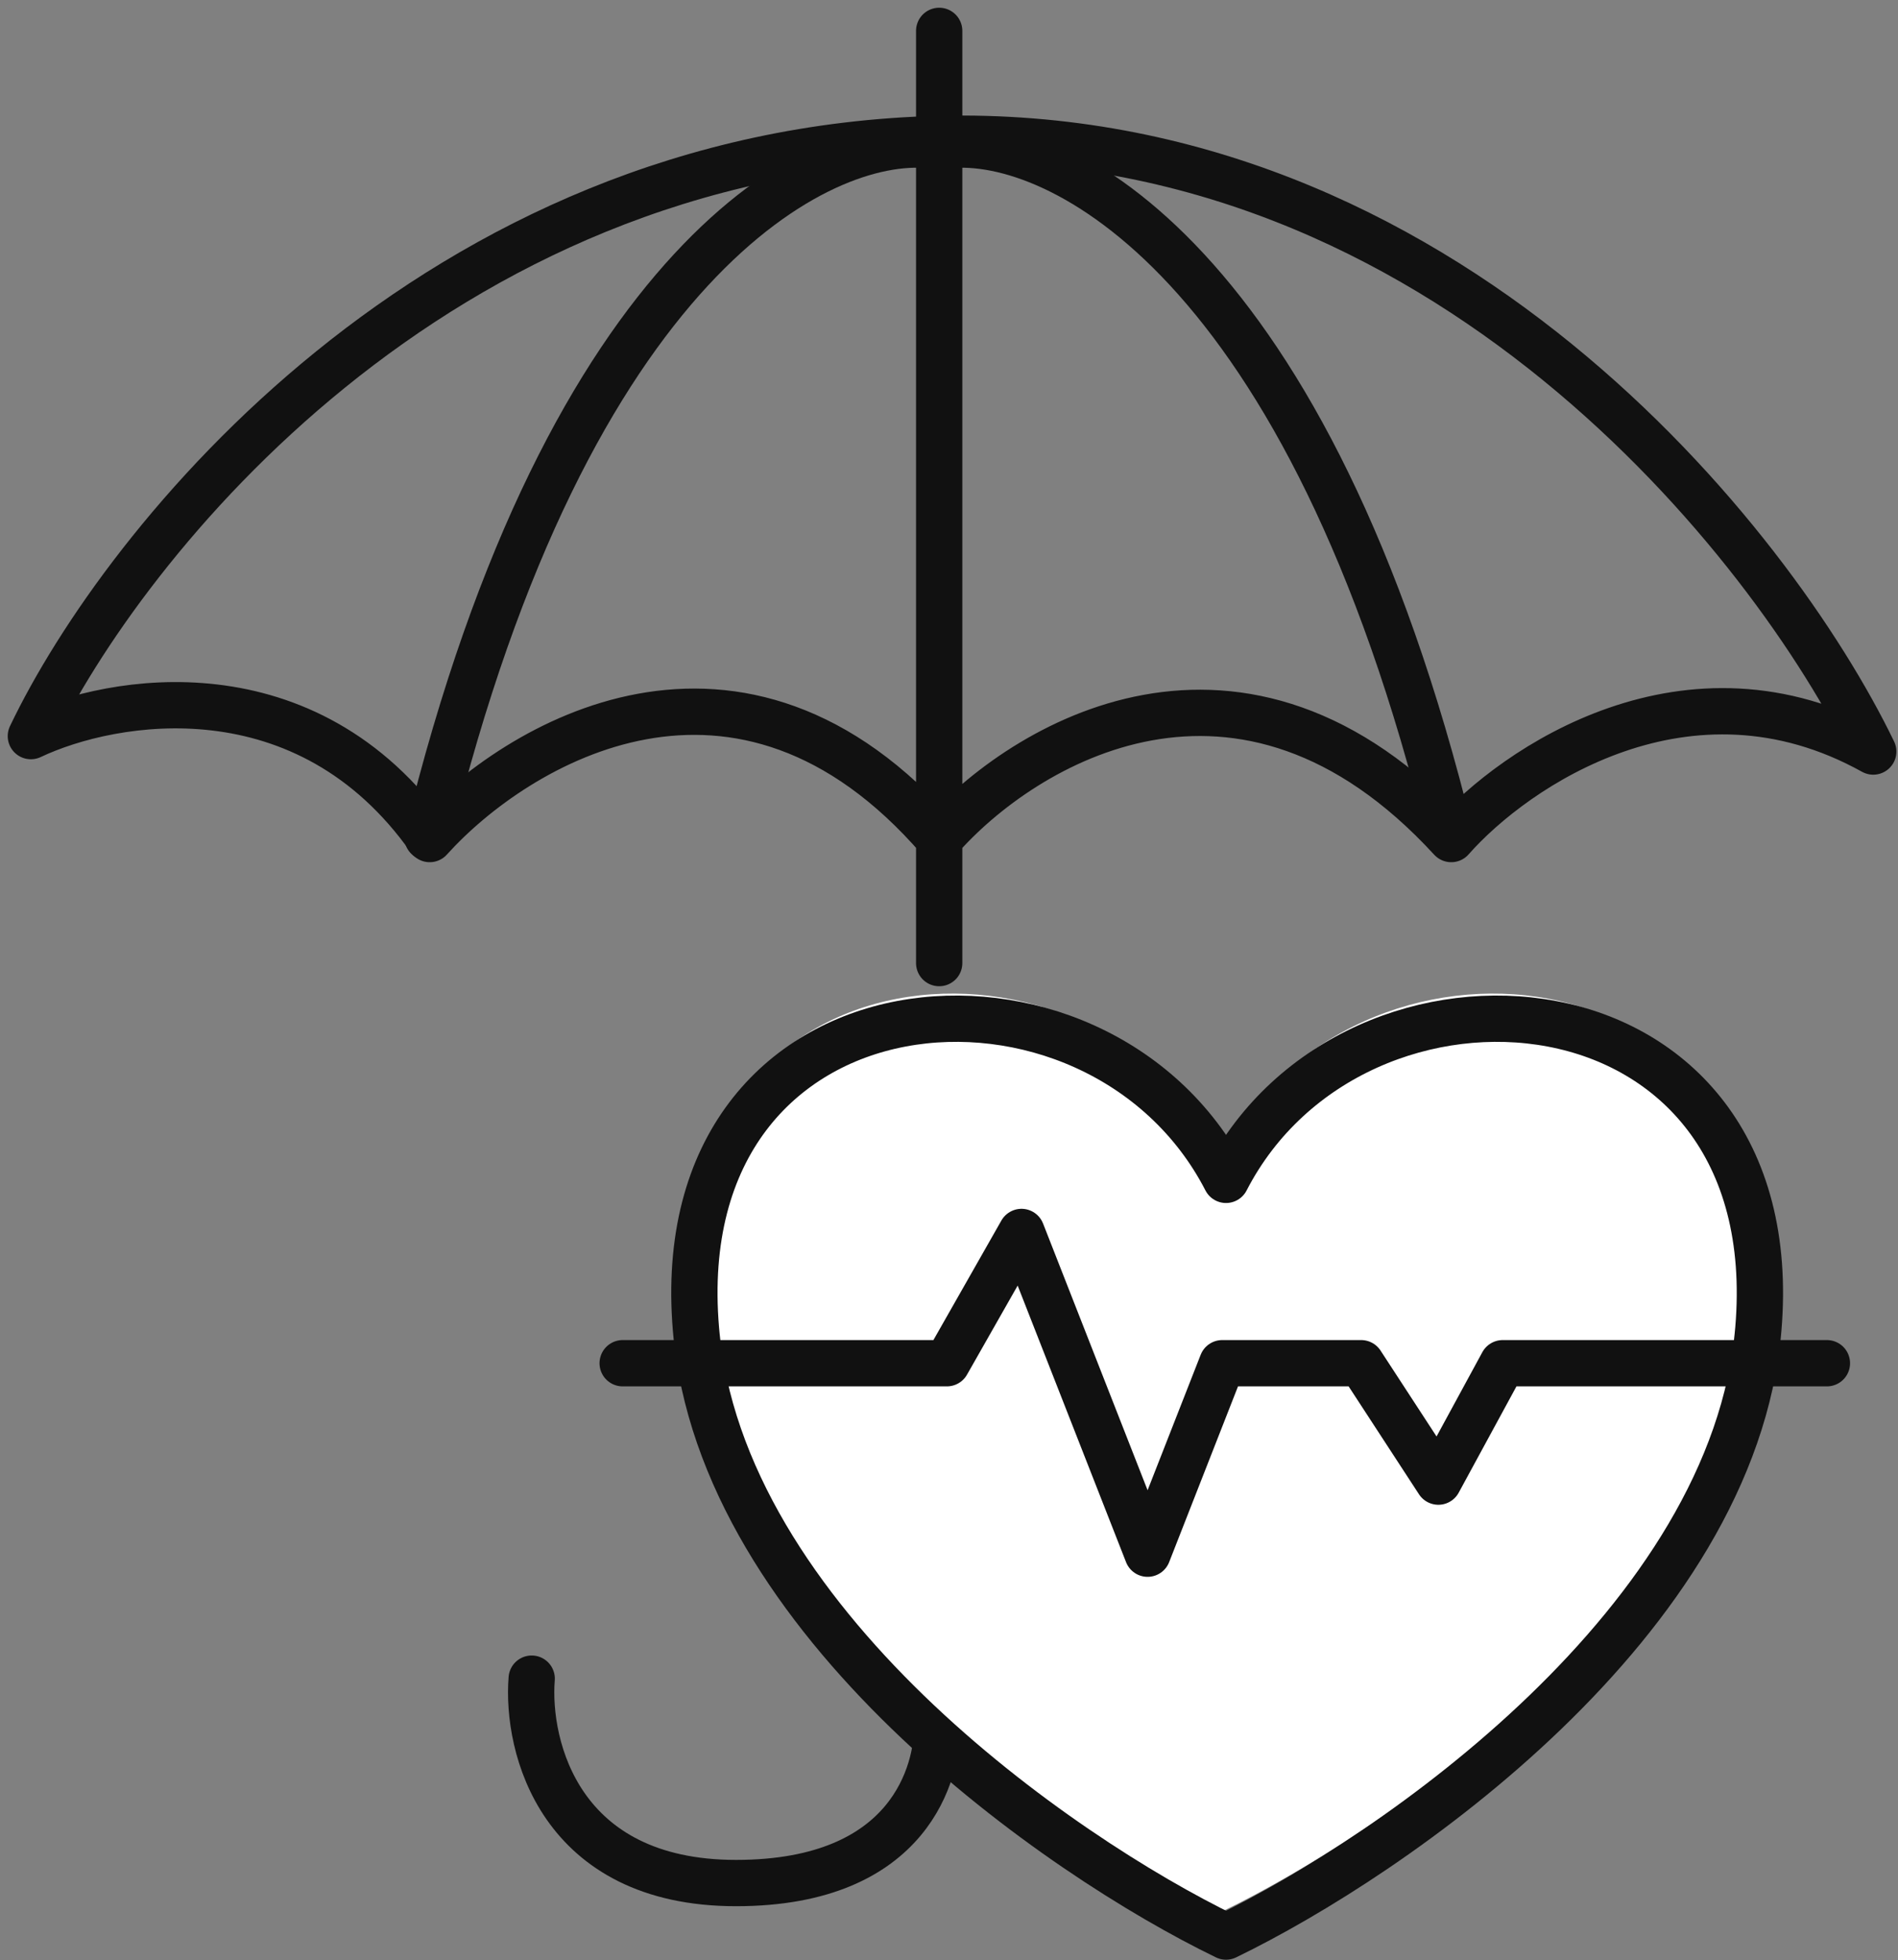
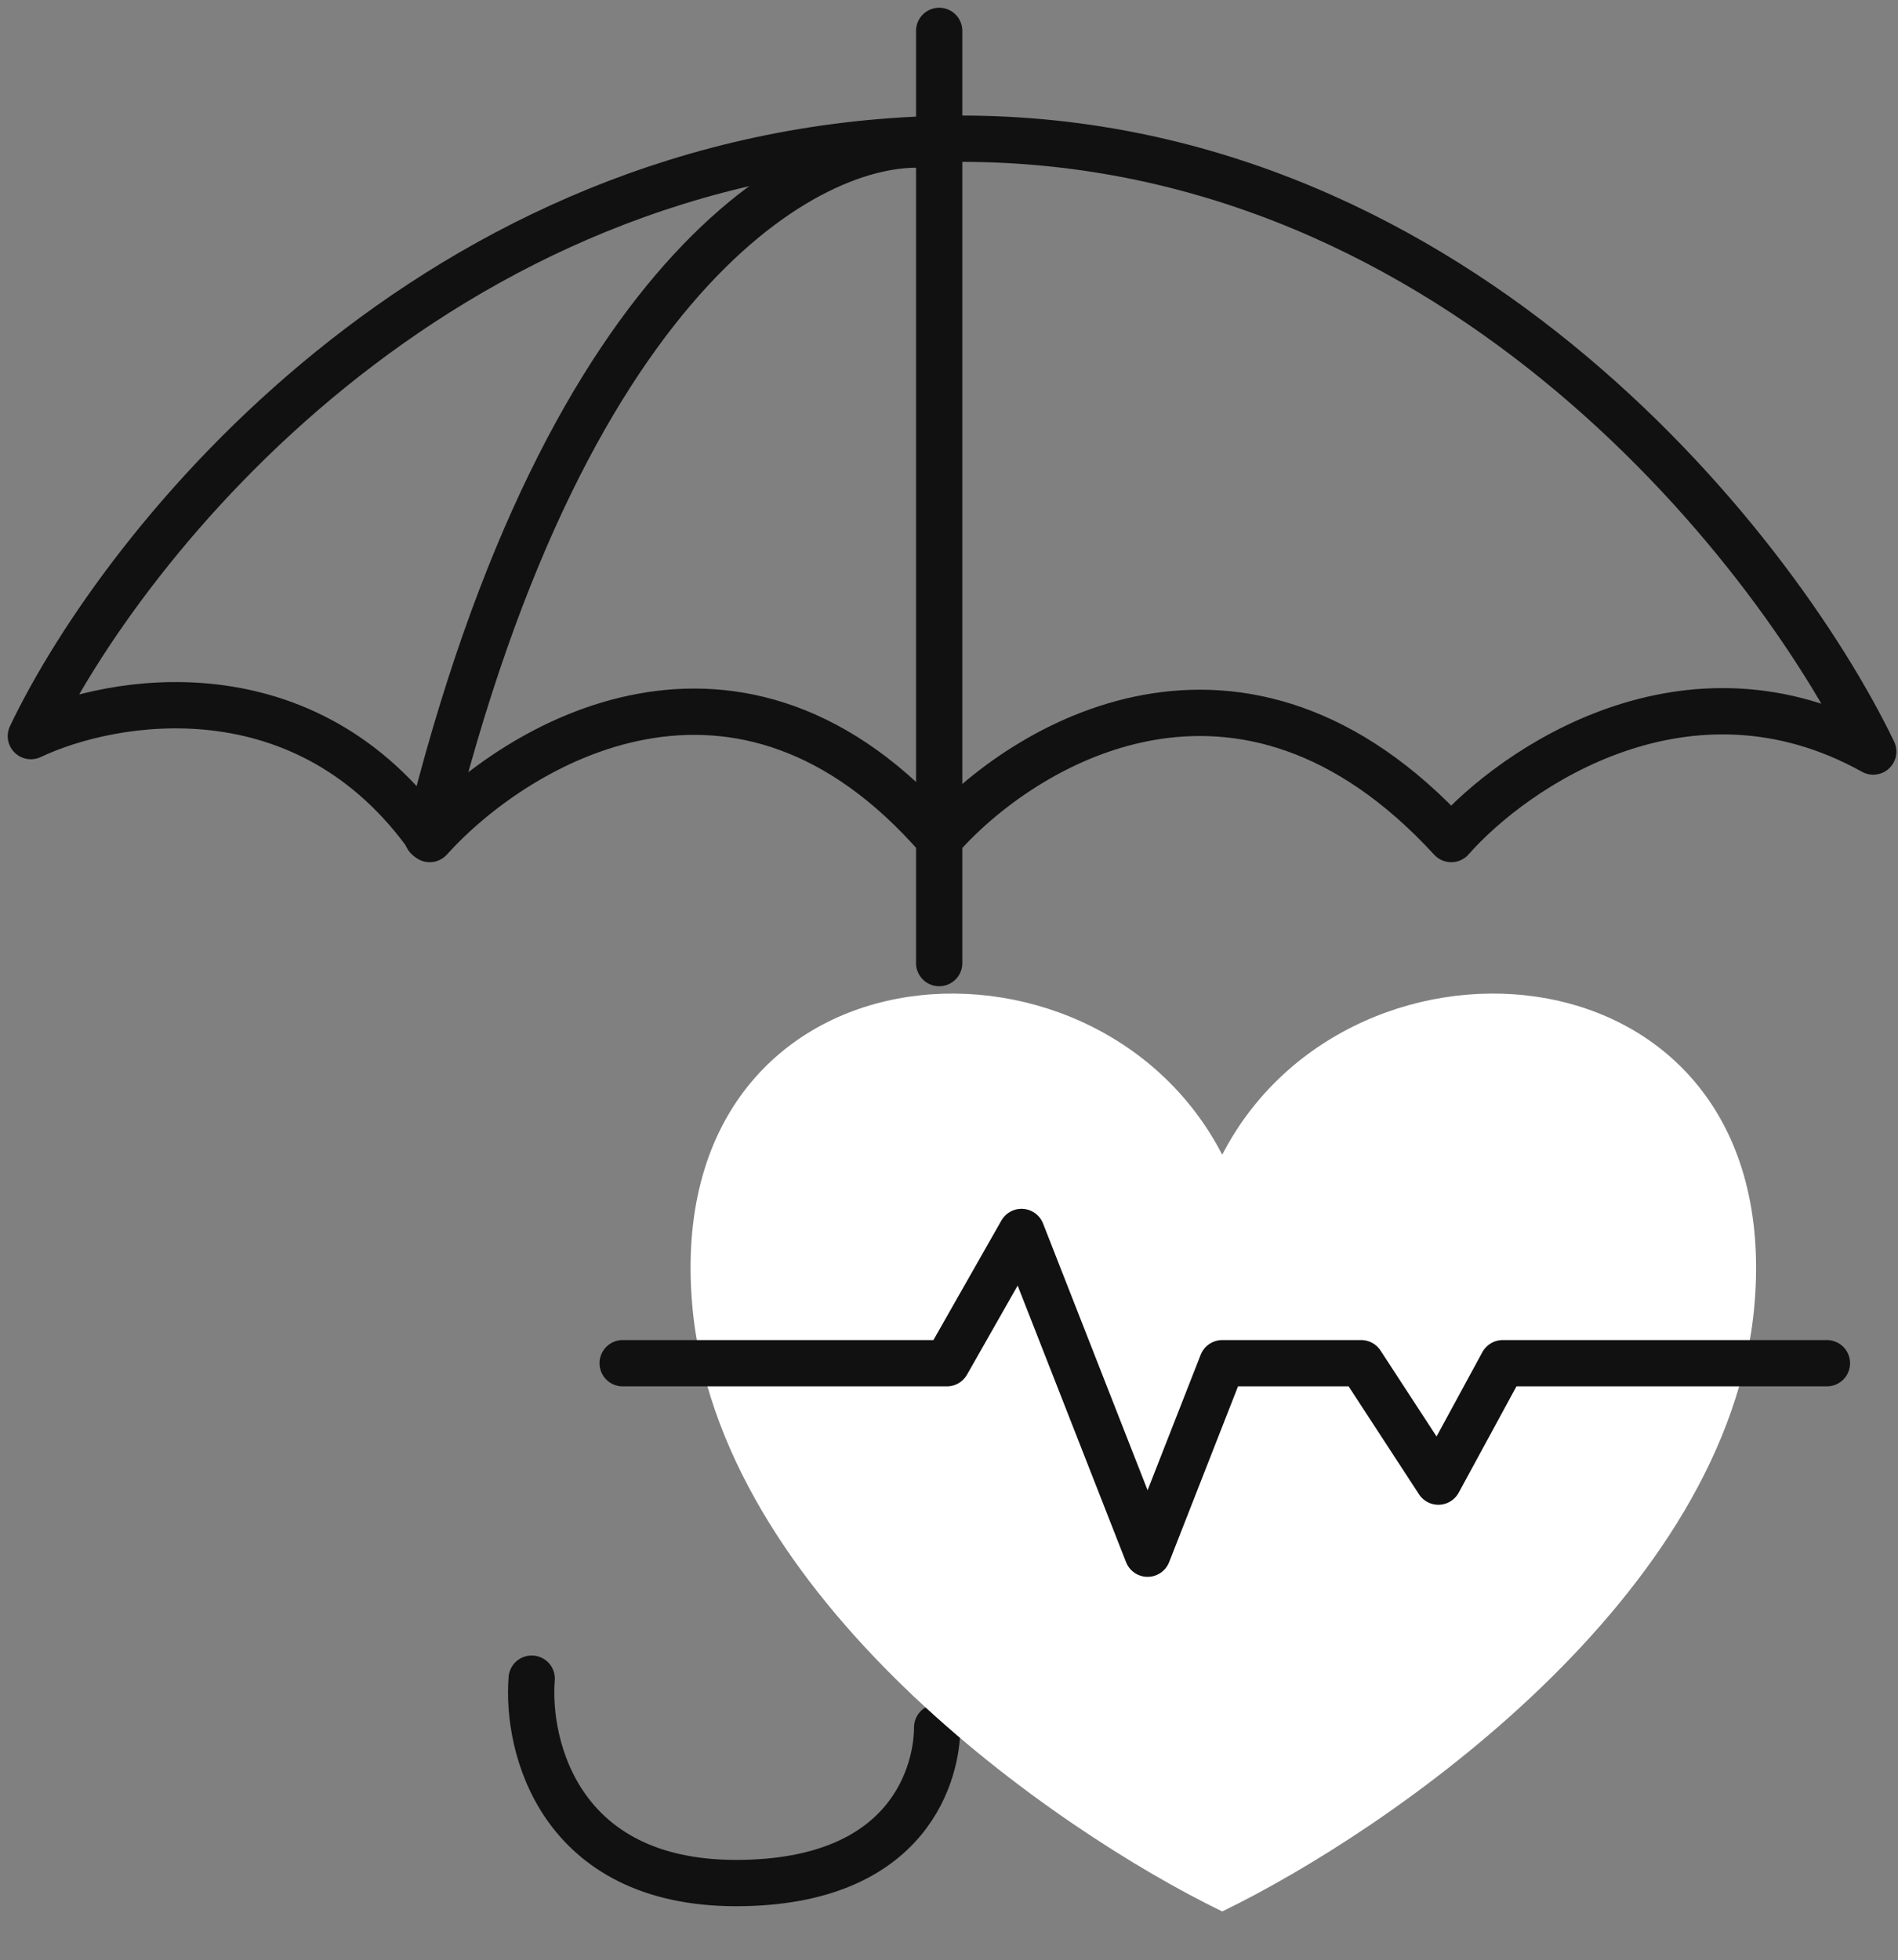
<svg xmlns="http://www.w3.org/2000/svg" width="123" height="127" viewBox="0 0 123 127" fill="none">
  <rect x="0" y="0" width="123" height="127" fill="#808080" stroke="none" />
  <g id="Group 309">
    <path id="Vector 25" d="M60.864 2V62.397M2 47.691C7.281 45.189 19.843 43.022 27.847 54.361C33.461 48.135 47.924 39.42 60.864 54.361C66.256 48.191 80.441 39.553 94.048 54.361C98.162 49.692 109.39 42.021 121.396 48.691C114.837 35.128 93.548 8.203 60.864 9.004C28.18 9.804 8.003 35.128 2 47.691Z" stroke="#111111" stroke-width="3" stroke-linecap="round" stroke-linejoin="round" />
    <path id="Vector 31" d="M60.733 111.917C60.733 114.628 59.127 122 47.699 122C36.27 122 34.108 113.171 34.456 108.757" stroke="#111111" stroke-width="3" stroke-linecap="round" />
    <path id="Vector 29" d="M60.236 9.406C53.215 8.711 36.878 16.705 27.702 54.244" stroke="#111111" stroke-width="3" stroke-linecap="round" />
-     <path id="Vector 30" d="M61.481 9.406C68.502 8.711 84.838 16.705 94.014 54.244" stroke="#111111" stroke-width="3" stroke-linecap="round" />
    <path id="Vector" d="M44.854 84.485C46.455 103.428 68.422 118.614 79.206 123.839C89.989 118.614 112.101 103.428 113.702 84.485C115.703 60.806 87.543 58.638 79.206 74.813C70.868 58.638 42.853 60.806 44.854 84.485Z" fill="white" />
-     <path id="Vector_2" d="M45.102 86.112C46.703 105.056 68.67 120.241 79.453 125.466C90.237 120.241 112.349 105.056 113.949 86.112C115.951 62.433 87.791 60.265 79.453 76.441C71.116 60.265 43.101 62.433 45.102 86.112Z" stroke="#111111" stroke-width="3" stroke-linecap="round" stroke-linejoin="round" />
    <path id="Vector 26" d="M40.352 88.321H61.363L66.199 79.817L74.37 100.661L79.206 88.321H88.21L93.213 95.992L97.382 88.321H118.393" stroke="#111111" stroke-width="3" stroke-linecap="round" stroke-linejoin="round" />
  </g>
</svg>